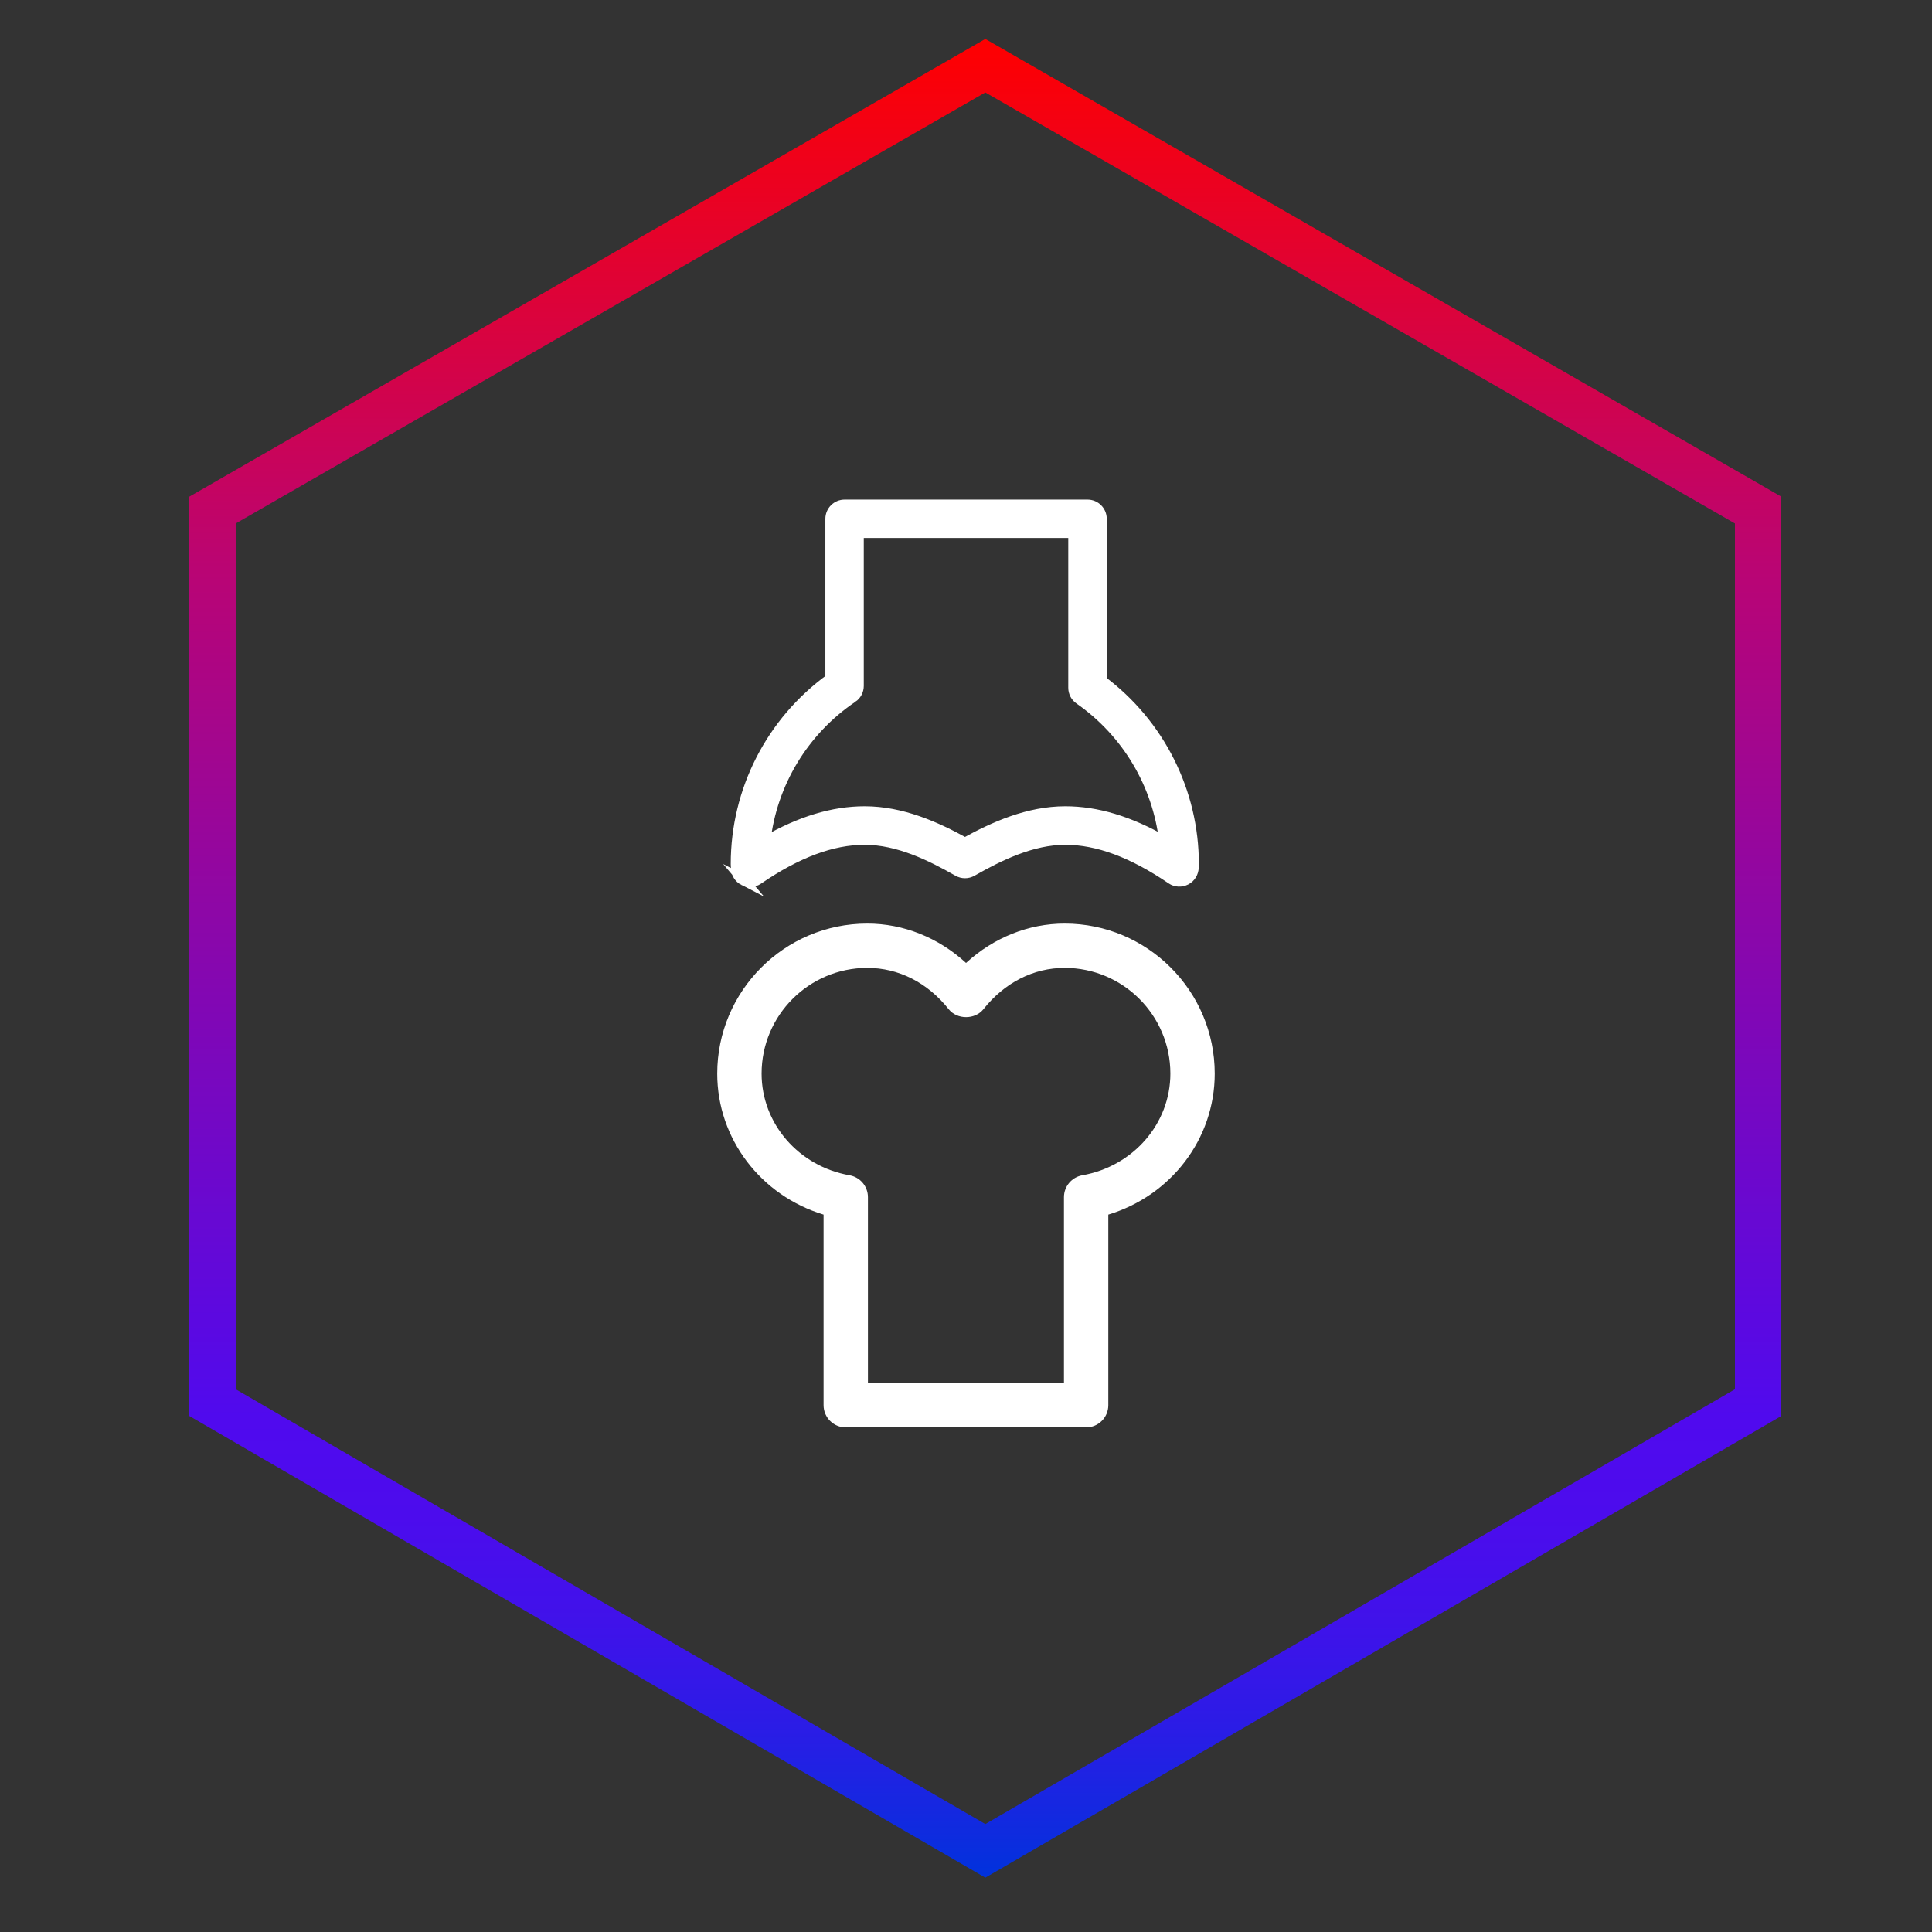
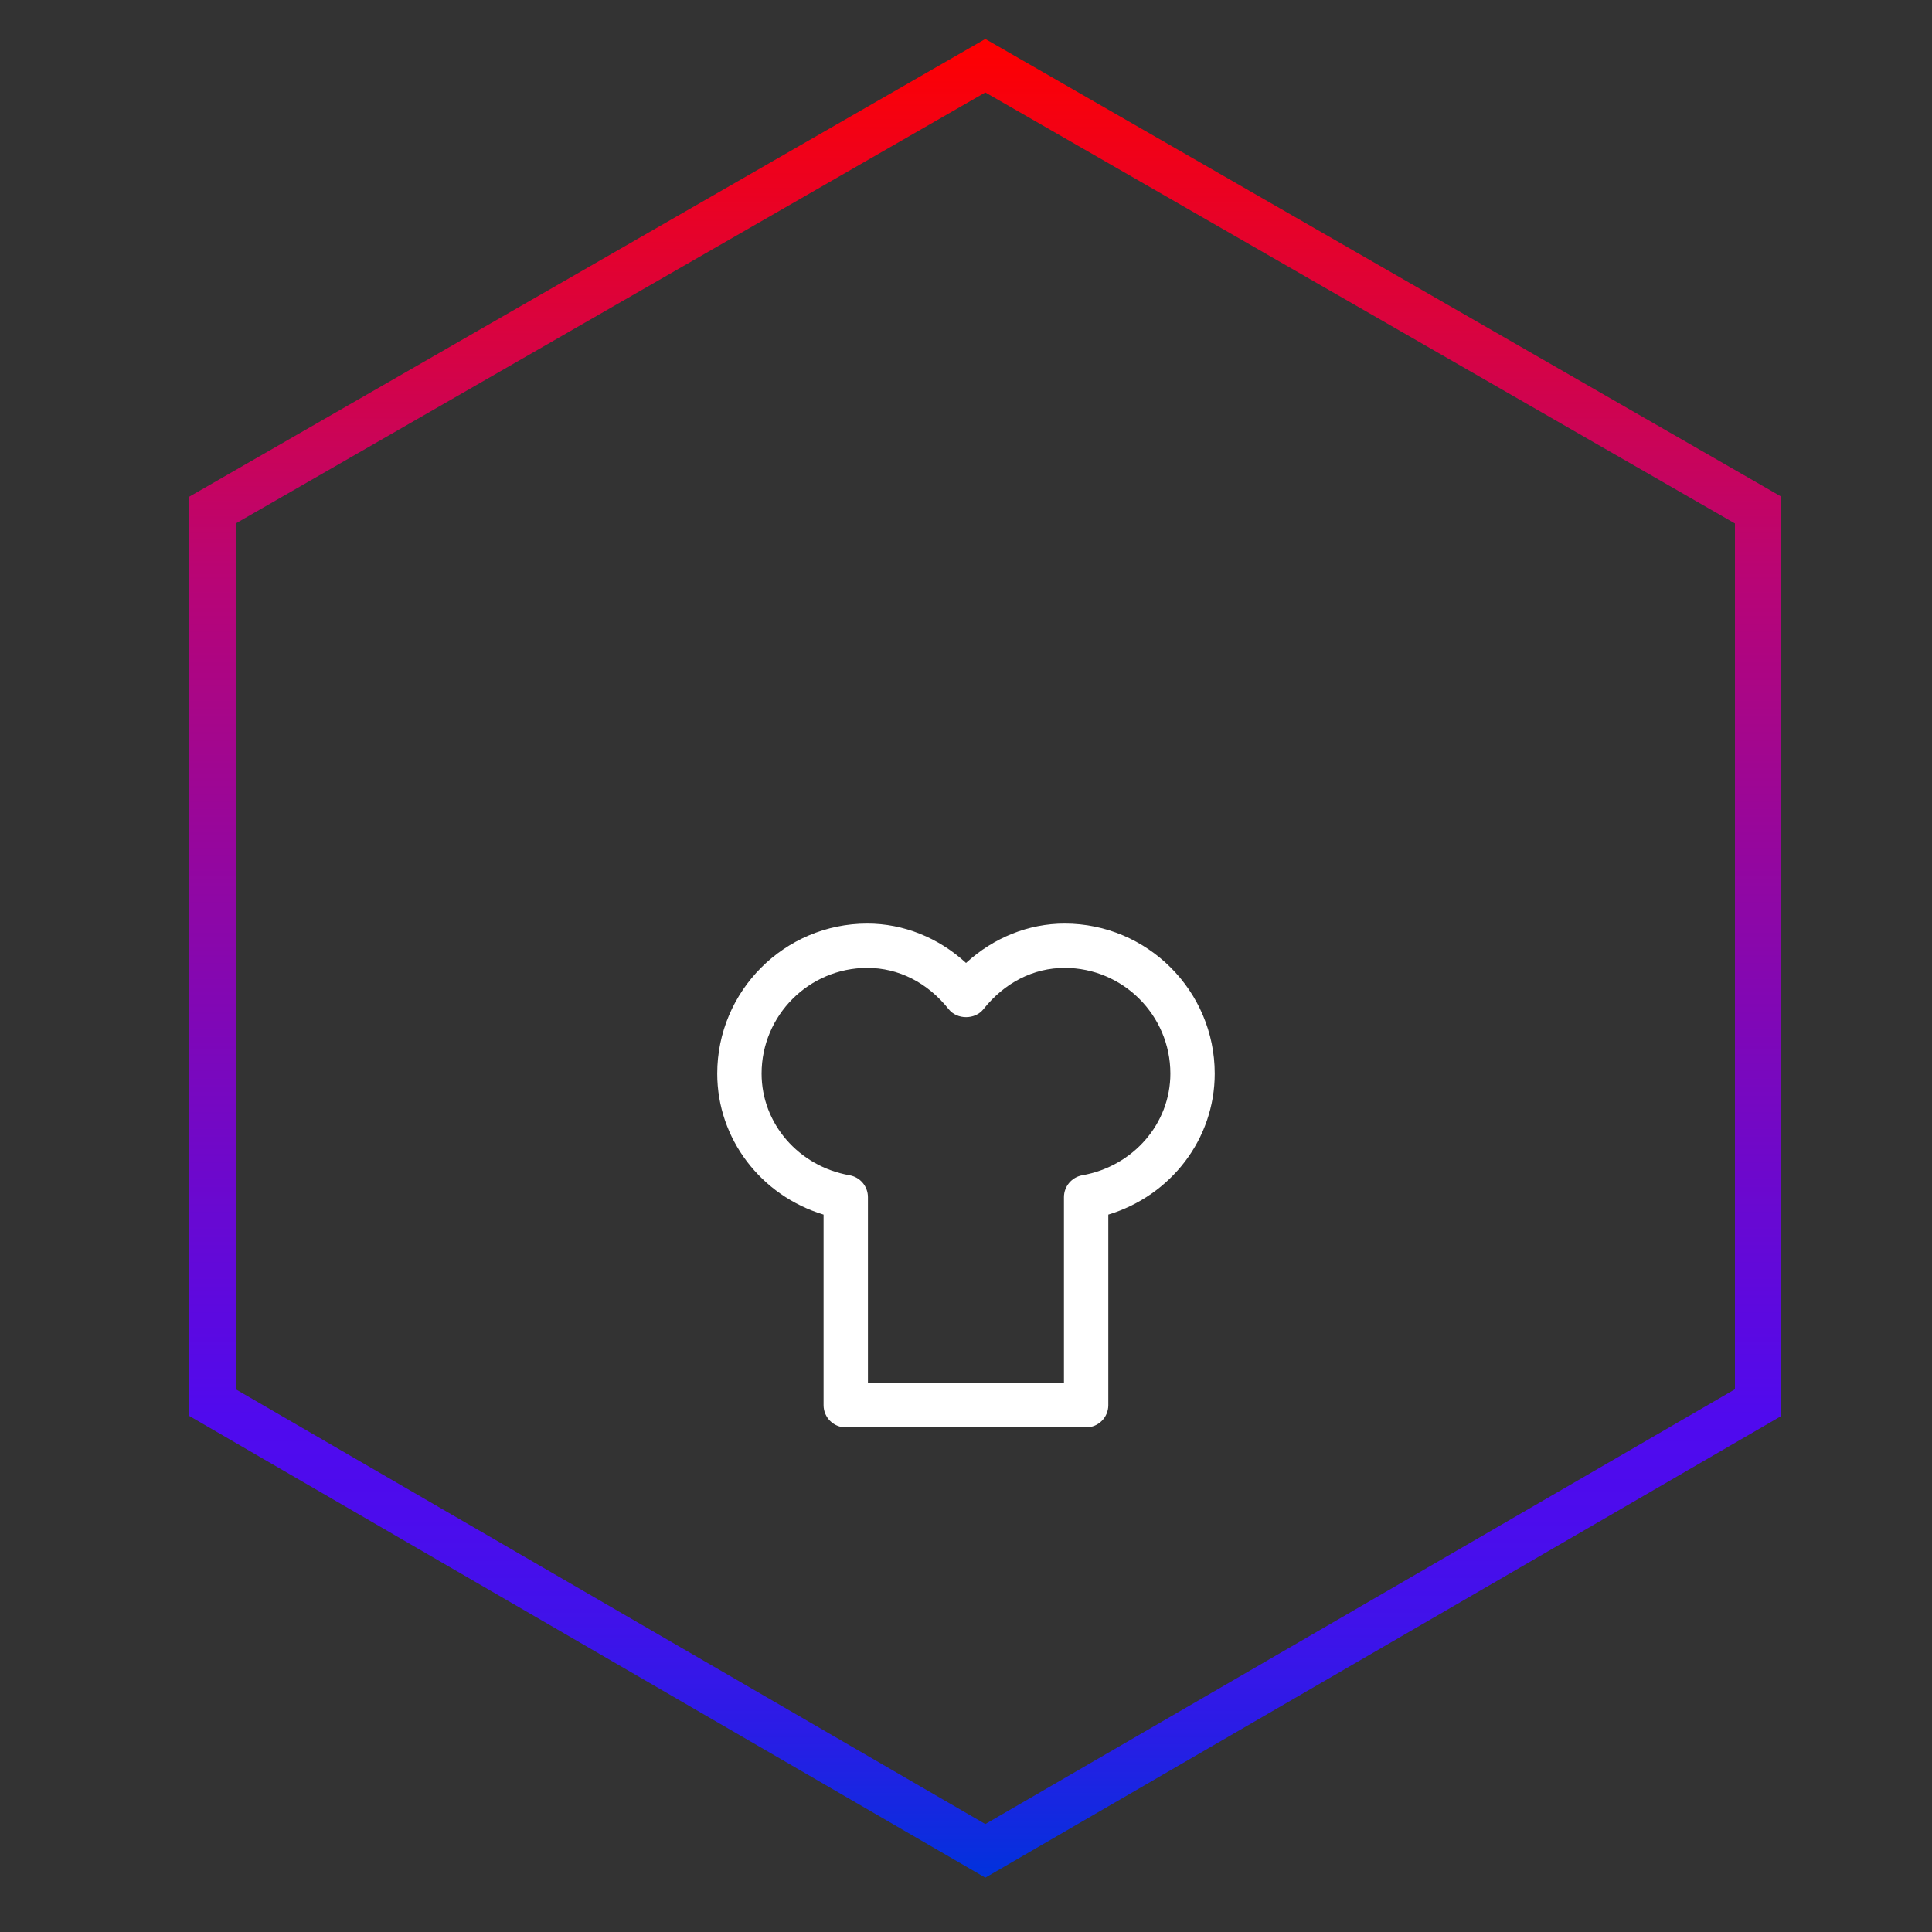
<svg xmlns="http://www.w3.org/2000/svg" viewBox="0 0 50 50" version="1.1" id="Layer_1">
  <rect x="0" y="0" width="50" height="50" fill="#333333" stroke="none" />
  <defs>
    <style>
      .st0 {
        stroke: #fff;
        stroke-width: .263px;
      }

      .st0, .st1 {
        fill: #fff;
      }

      .st0, .st2 {
        stroke-miterlimit: 10;
      }

      .st2 {
        fill: none;
        stroke: url(#linear-gradient);
        stroke-width: 1.2px;
      }

      .st3 {
        display: none;
      }
    </style>
    <linearGradient gradientUnits="userSpaceOnUse" gradientTransform="translate(0 -112)" y2="113.008" x2="25.5" y1="160.594" x1="25.5" id="linear-gradient">
      <stop stop-color="#0032dc" offset="0" />
      <stop stop-color="#0f2bdf" offset=".025" />
      <stop stop-color="#2b1ce6" offset=".082" />
      <stop stop-color="#4012ea" offset=".139" />
      <stop stop-color="#4c0ced" offset=".196" />
      <stop stop-color="#500aee" offset=".251" />
      <stop stop-color="#8507b0" offset=".491" />
      <stop stop-color="#b80576" offset=".705" />
      <stop stop-color="red" offset="1" />
    </linearGradient>
  </defs>
  <g class="st3" id="Layer_2">
    <rect height="50" width="50" y="0" />
  </g>
  <polygon points="45.5 13.2 25.5 1.7 5.5 13.2 5.5 36.3 25.5 47.9 45.5 36.3 45.5 13.2" class="st2" />
  <g>
    <path d="M27.553,23.902c-.937,0-1.839.365-2.552,1.019-.713-.654-1.616-1.019-2.555-1.019-2.142,0-3.884,1.742-3.884,3.883,0,1.69,1.131,3.157,2.752,3.649v4.932c0,.317.257.574.574.574h6.221c.317,0,.574-.257.574-.574v-4.932c1.622-.492,2.754-1.958,2.754-3.649,0-2.141-1.742-3.883-3.884-3.883ZM28.01,30.416c-.274.049-.475.287-.475.566v4.81h-5.073v-4.81c0-.279-.2-.517-.475-.566-1.32-.232-2.277-1.339-2.277-2.632,0-1.508,1.227-2.735,2.736-2.735.81,0,1.558.38,2.106,1.069.217.274.682.274.899,0,.548-.689,1.294-1.069,2.102-1.069,1.509,0,2.736,1.227,2.736,2.735,0,1.293-.959,2.399-2.279,2.632Z" class="st1" />
-     <path d="M19.246,22.785c.052.027.109.04.167.04.072,0,.145-.021.207-.064,1.012-.693,1.914-1.029,2.758-1.029.865,0,1.707.413,2.414.817.113.064.251.064.364,0,.709-.404,1.55-.817,2.414-.817.839,0,1.738.334,2.748,1.021.111.076.254.08.375.019.12-.061.195-.188.198-.321,0-.003.004-.088.004-.09,0-1.87-.887-3.631-2.384-4.748v-4.186c0-.202-.164-.366-.366-.366h-6.287c-.202,0-.366.164-.366.366v4.135c-1.537,1.115-2.449,2.894-2.449,4.799l.005.108c.003.134.08.256.199.317ZM22.062,18.055c.101-.068.161-.182.161-.304v-3.96h5.555v4.008c0,.12.058.232.157.3,1.231.858,2.024,2.201,2.193,3.668-.903-.517-1.745-.769-2.558-.769-.958,0-1.841.395-2.596.811-.754-.417-1.638-.811-2.596-.811-.818,0-1.664.255-2.571.778.169-1.5.985-2.863,2.255-3.721Z" class="st0" />
  </g>
</svg>